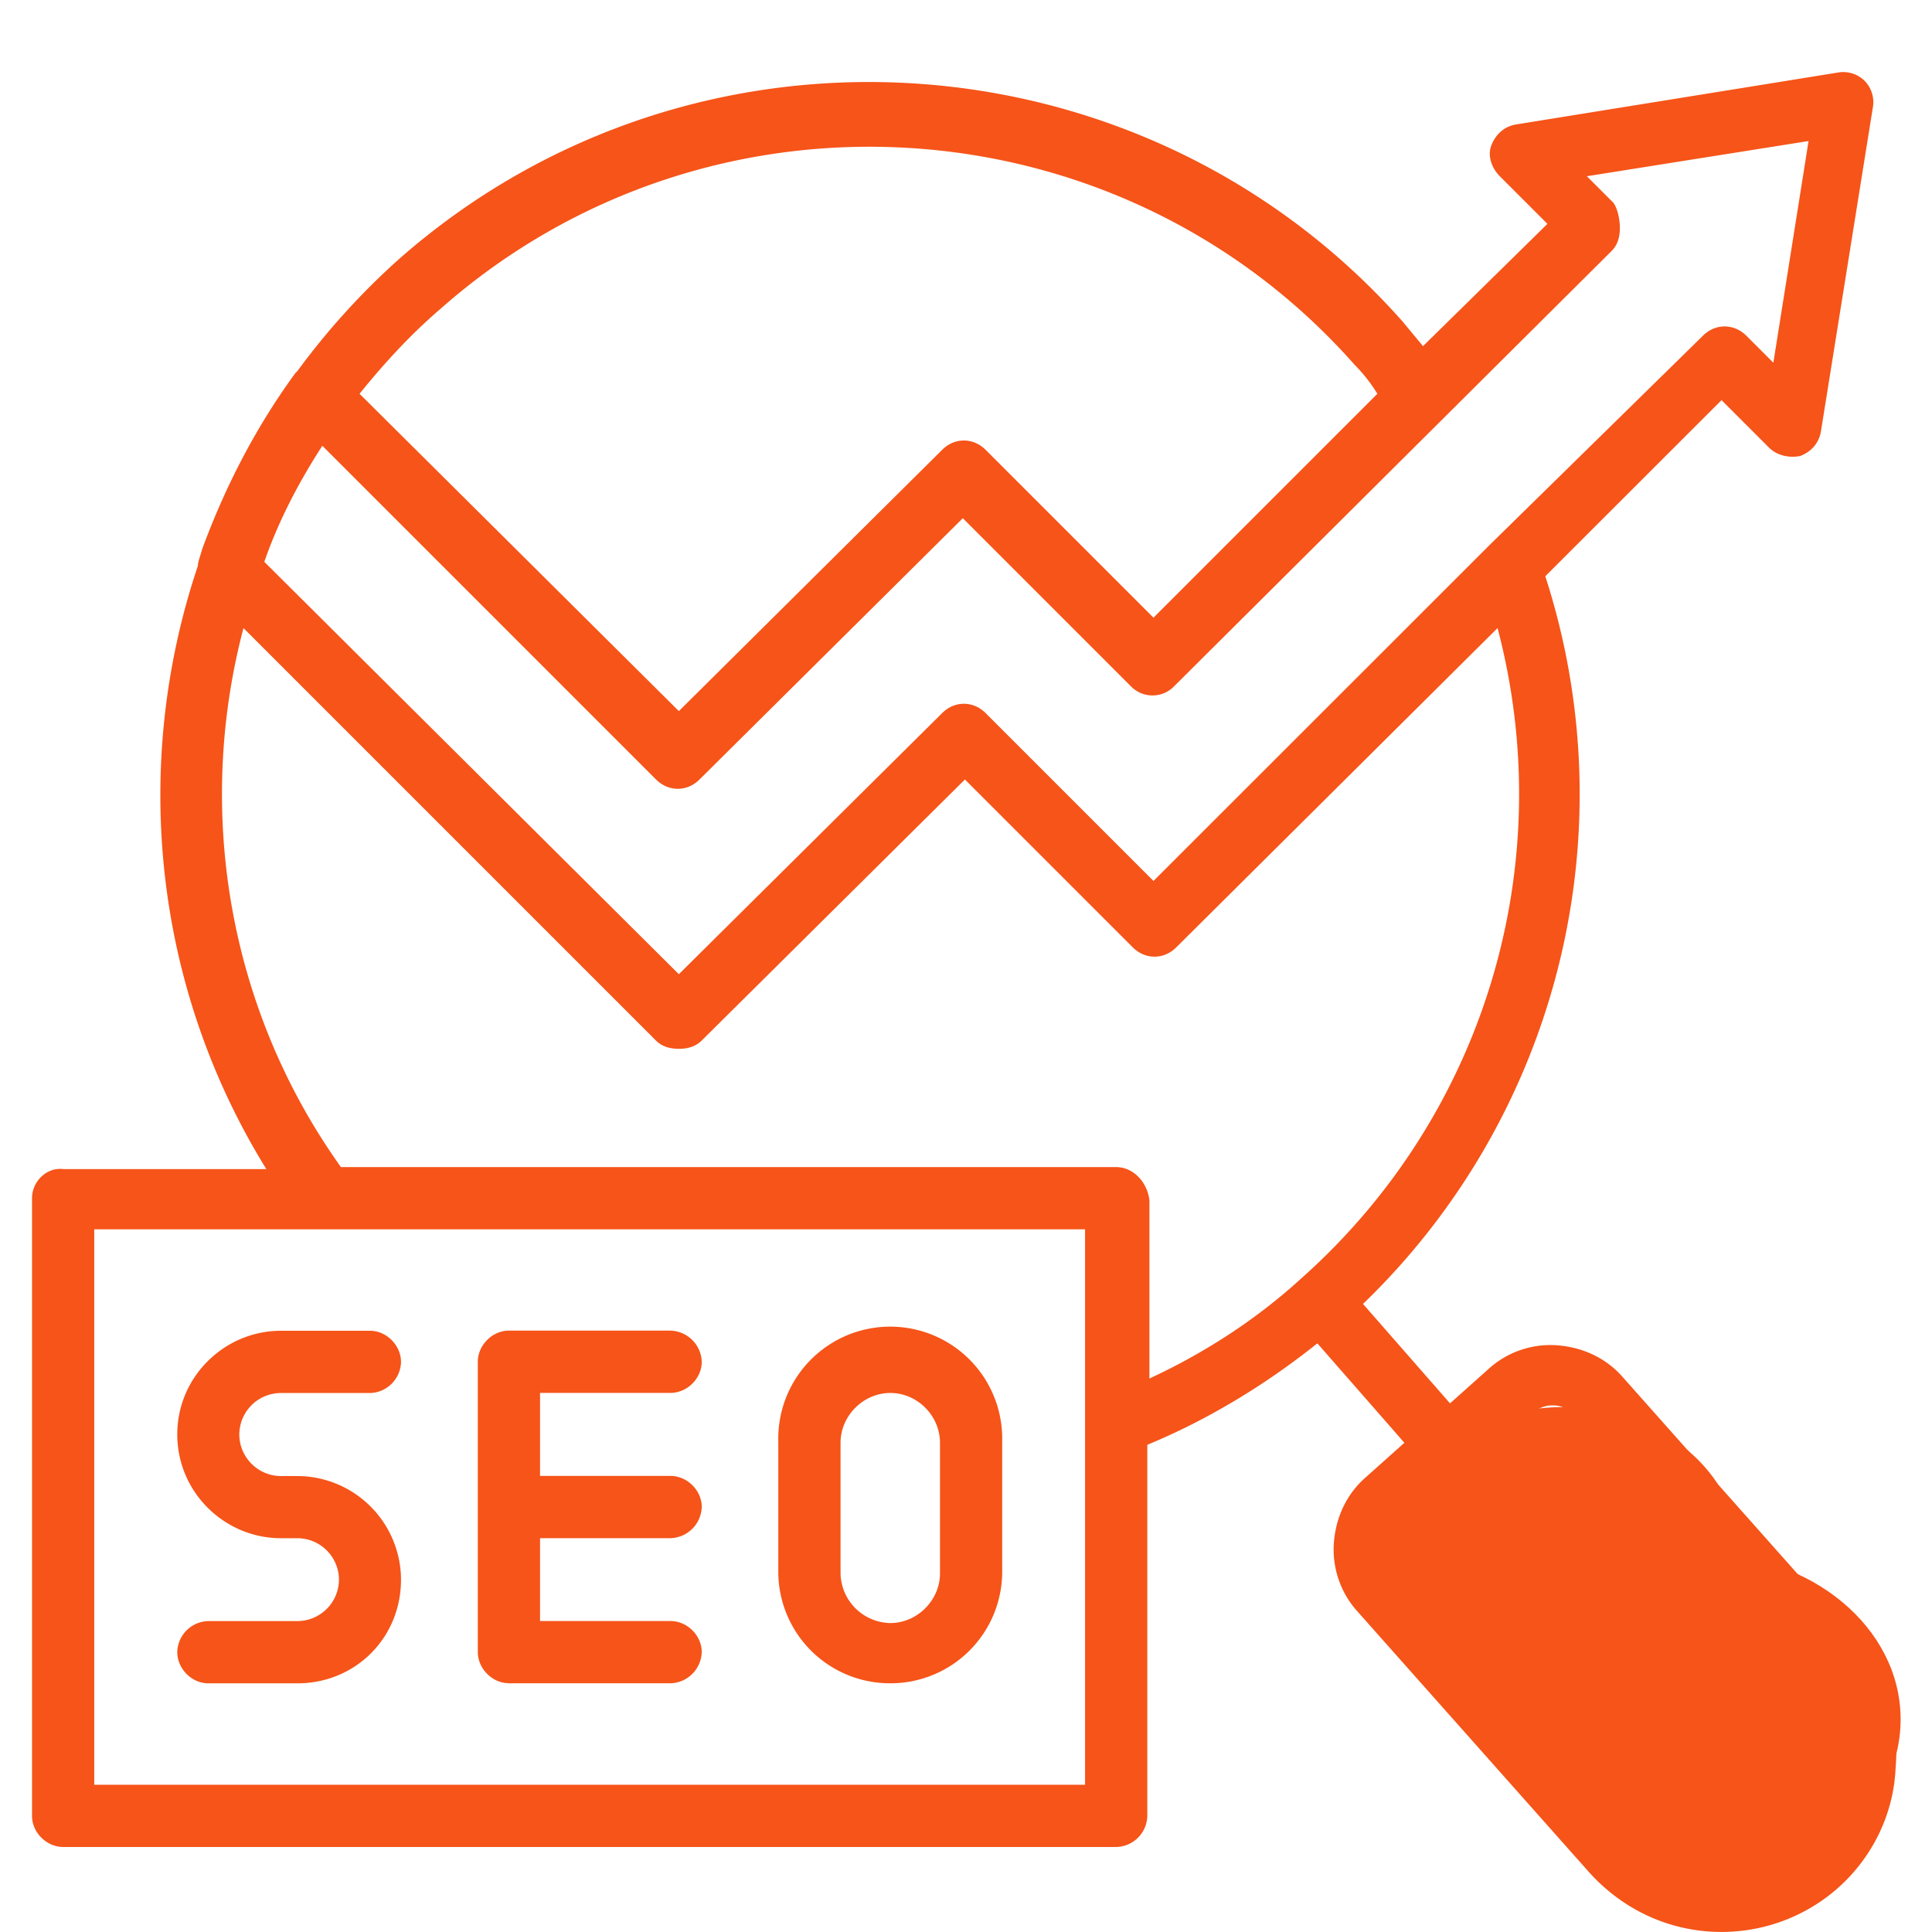
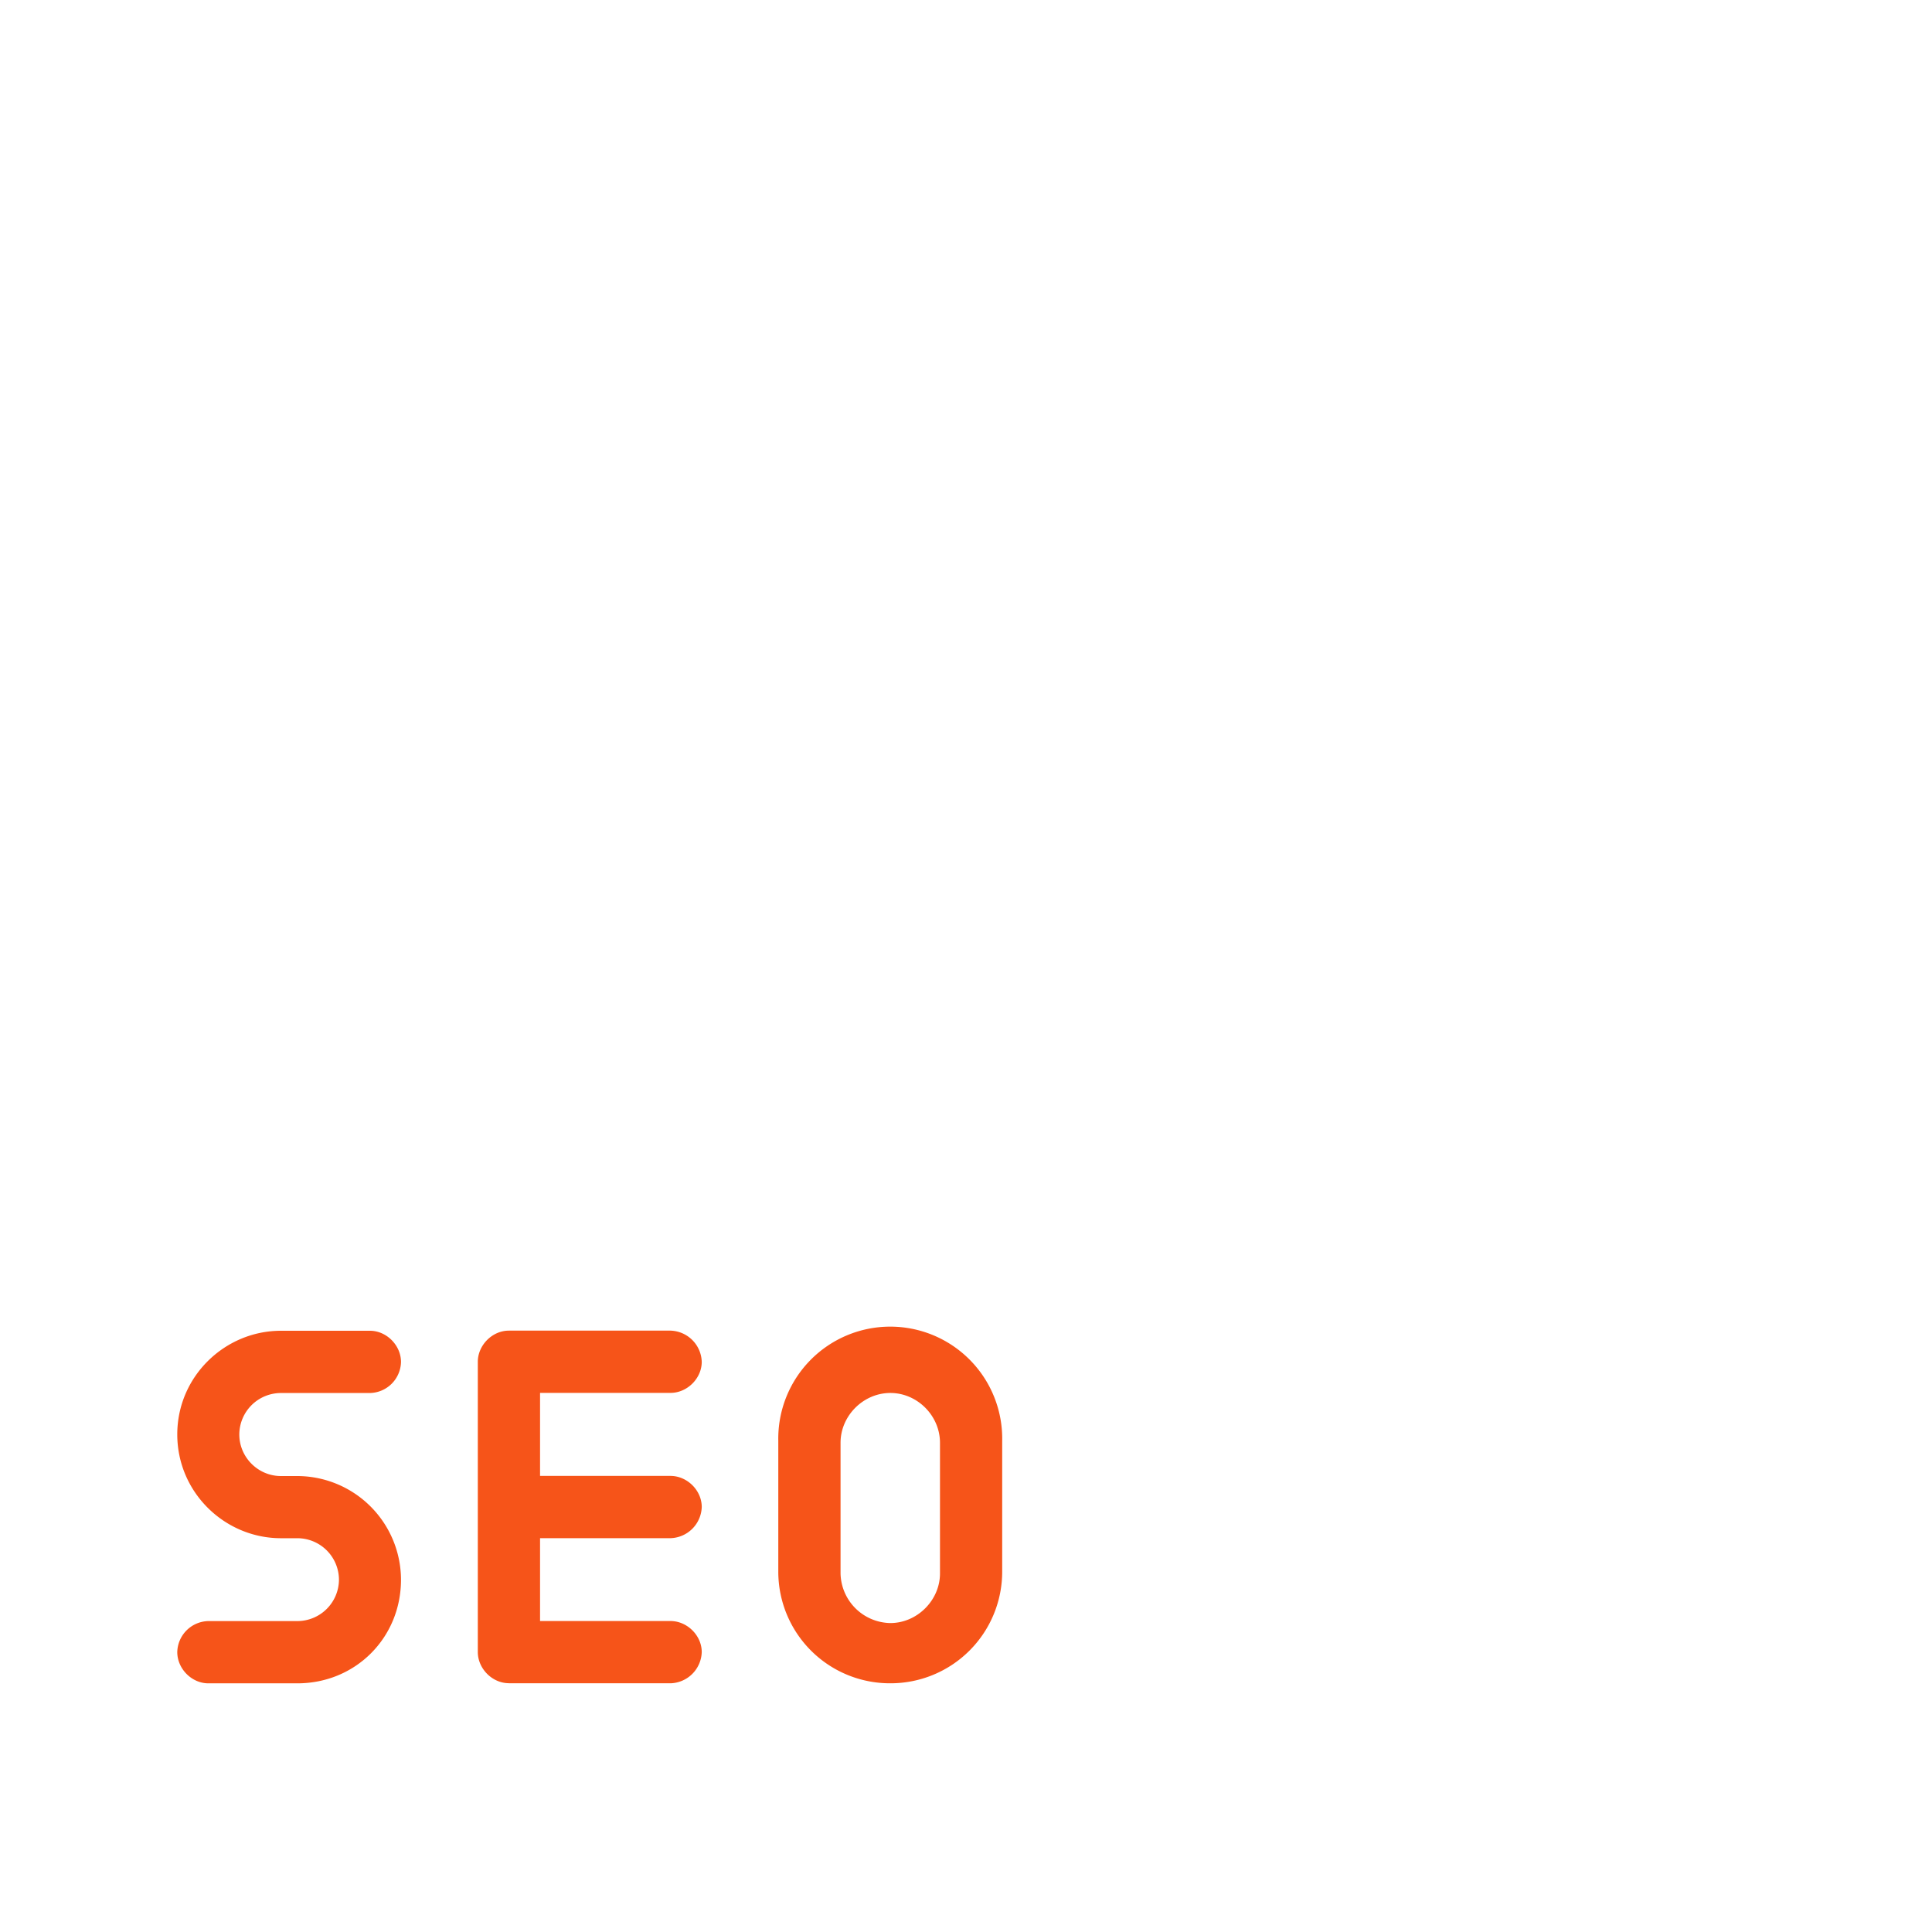
<svg xmlns="http://www.w3.org/2000/svg" width="60" zoomAndPan="magnify" viewBox="0 0 45 45" height="60" preserveAspectRatio="xMidYMid meet">
  <style>.B{clip-rule:nonzero}.C{fill:#f65419}</style>
  <defs>
    <clipPath id="A">
-       <path d="M.73 1h43.5v44H.73zm0 0" class="B" />
-     </clipPath>
+       </clipPath>
    <clipPath id="B">
      <path d="M32.324 32.773h8.184v6.828h-8.184zm0 0" class="B" />
    </clipPath>
    <clipPath id="C">
-       <path d="M36.414 32.773c-2.258 0-4.09 1.531-4.09 3.414s1.832 3.414 4.09 3.414S40.5 38.07 40.5 36.188s-1.828-3.414-4.086-3.414zm0 0" class="B" />
-     </clipPath>
+       </clipPath>
    <clipPath id="D">
-       <path d="M35.023 36.188h9.258v7.719h-9.258zm0 0" class="B" />
-     </clipPath>
+       </clipPath>
    <clipPath id="E">
-       <path d="M39.648 36.188c-2.555 0-4.625 1.727-4.625 3.859s2.07 3.859 4.625 3.859 4.621-1.73 4.621-3.859-2.07-3.859-4.621-3.859zm0 0" class="B" />
+       <path d="M39.648 36.188c-2.555 0-4.625 1.727-4.625 3.859s2.07 3.859 4.625 3.859 4.621-1.73 4.621-3.859-2.07-3.859-4.621-3.859z" class="B" />
    </clipPath>
  </defs>
  <g clip-path="url(#A)" class="C">
    <path d="M43.188 38.145l-5.406-6.086c-.387-.434-.918-.676-1.496-.723a2.14 2.14 0 0 0-1.594.531l-.918.82-2.027-2.316a16.49 16.49 0 0 0 4.246-16.949l4.105-4.102 1.109 1.109c.195.191.484.242.727.191.242-.094.434-.289.48-.578l1.207-7.531a.71.71 0 0 0-.191-.629.71.71 0 0 0-.629-.191l-7.484 1.207c-.289.047-.48.238-.578.48s0 .531.195.727l1.109 1.109-2.898 2.848-.48-.578C26.629.676 16.148 0 9.293 6.035a16.93 16.93 0 0 0-2.367 2.609l-.047.047c-.918 1.254-1.641 2.656-2.172 4.105-.051.191-.098.289-.098.383-1.543 4.59-1.062 9.754 1.594 14.051h-4.73c-.387-.047-.727.289-.727.676v14.391c0 .387.34.723.727.723H26a.74.74 0 0 0 .723-.723v-8.645c1.402-.578 2.754-1.398 3.961-2.363l2.027 2.316-.918.82c-.434.387-.676.918-.723 1.496s.145 1.16.531 1.594l5.406 6.086c.82.914 1.93 1.398 3.09 1.398.965 0 1.934-.34 2.703-1.016.82-.723 1.305-1.738 1.352-2.797.098-1.16-.238-2.223-.965-3.043zM37.586 4.73l-.625-.625 5.164-.82-.82 5.164-.629-.629c-.289-.289-.723-.289-1.012 0l-4.973 4.879-7.824 7.82-3.91-3.91c-.289-.289-.723-.289-1.012 0l-6.133 6.082-9.656-9.605c.336-.969.82-1.883 1.352-2.703l7.773 7.773c.289.289.723.289 1.012 0l6.133-6.086 3.91 3.91a.7.7 0 0 0 1.016 0L37.539 5.844c.145-.145.191-.34.191-.531s-.047-.437-.145-.582zM10.258 7.195c6.23-5.504 15.789-4.926 21.293 1.301a3.72 3.72 0 0 1 .531.676l-5.215 5.215-3.91-3.91c-.289-.289-.723-.289-1.012 0l-6.133 6.086-7.437-7.391c.582-.723 1.207-1.398 1.883-1.977zM25.273 41.57H2.195V28.633h23.078zM26 27.184H7.941c-2.656-3.719-3.379-8.352-2.27-12.555l9.609 9.609c.145.145.336.191.531.191s.387-.047.531-.191l6.133-6.082 3.91 3.91c.289.289.723.289 1.012 0l7.484-7.437c1.449 5.504-.289 11.348-4.586 15.16-1.062.969-2.27 1.738-3.523 2.32v-4.152c-.051-.437-.387-.773-.773-.773zm15.883 15.691c-1.109.965-2.797.871-3.766-.242l-5.406-6.129c-.145-.148-.191-.34-.191-.531s.094-.387.238-.484l2.898-2.559c.145-.098.289-.195.484-.195h.047c.191 0 .387.098.484.242l5.406 6.133c.48.531.676 1.207.676 1.93-.047.727-.387 1.355-.871 1.836zm0 0" />
  </g>
  <path d="M4.129 33.41c0 1.355 1.109 2.418 2.414 2.418h.383a.97.97 0 0 1 .969.965.97.97 0 0 1-.969.965H4.852a.74.74 0 0 0-.723.723c0 .387.336.727.723.727h2.074c1.355 0 2.414-1.062 2.414-2.414a2.42 2.42 0 0 0-2.414-2.414h-.383c-.531 0-.969-.437-.969-.969a.97.97 0 0 1 .969-.965h2.074a.74.74 0 0 0 .723-.723c0-.387-.336-.727-.723-.727H6.543c-1.305 0-2.414 1.063-2.414 2.414zm7.723 5.797h3.766a.75.75 0 0 0 .727-.727c0-.387-.34-.723-.727-.723h-3.039v-1.93h3.039a.75.75 0 0 0 .727-.727c0-.387-.34-.723-.727-.723h-3.039v-1.934h3.039c.387 0 .727-.336.727-.723a.75.75 0 0 0-.727-.727h-3.766c-.387 0-.723.34-.723.727v6.758c0 .387.336.727.723.727zm8.886 0a2.6 2.6 0 0 0 2.605-2.609v-3.039a2.608 2.608 0 1 0-5.215 0v3.039a2.6 2.6 0 0 0 2.609 2.609zm-1.16-5.602c0-.629.531-1.16 1.16-1.16s1.156.531 1.156 1.16v3.043c0 .625-.531 1.156-1.156 1.156a1.18 1.18 0 0 1-1.16-1.156zm0 0" class="C" />
  <g clip-path="url(#B)" class="C">
    <g clip-path="url(#C)">
      <path d="M32.324 32.773h8.184v6.828h-8.184zm0 0" />
    </g>
  </g>
  <g clip-path="url(#D)" class="C">
    <g clip-path="url(#E)">
-       <path d="M35.023 36.188h9.258v7.719h-9.258zm0 0" />
-     </g>
+       </g>
  </g>
</svg>